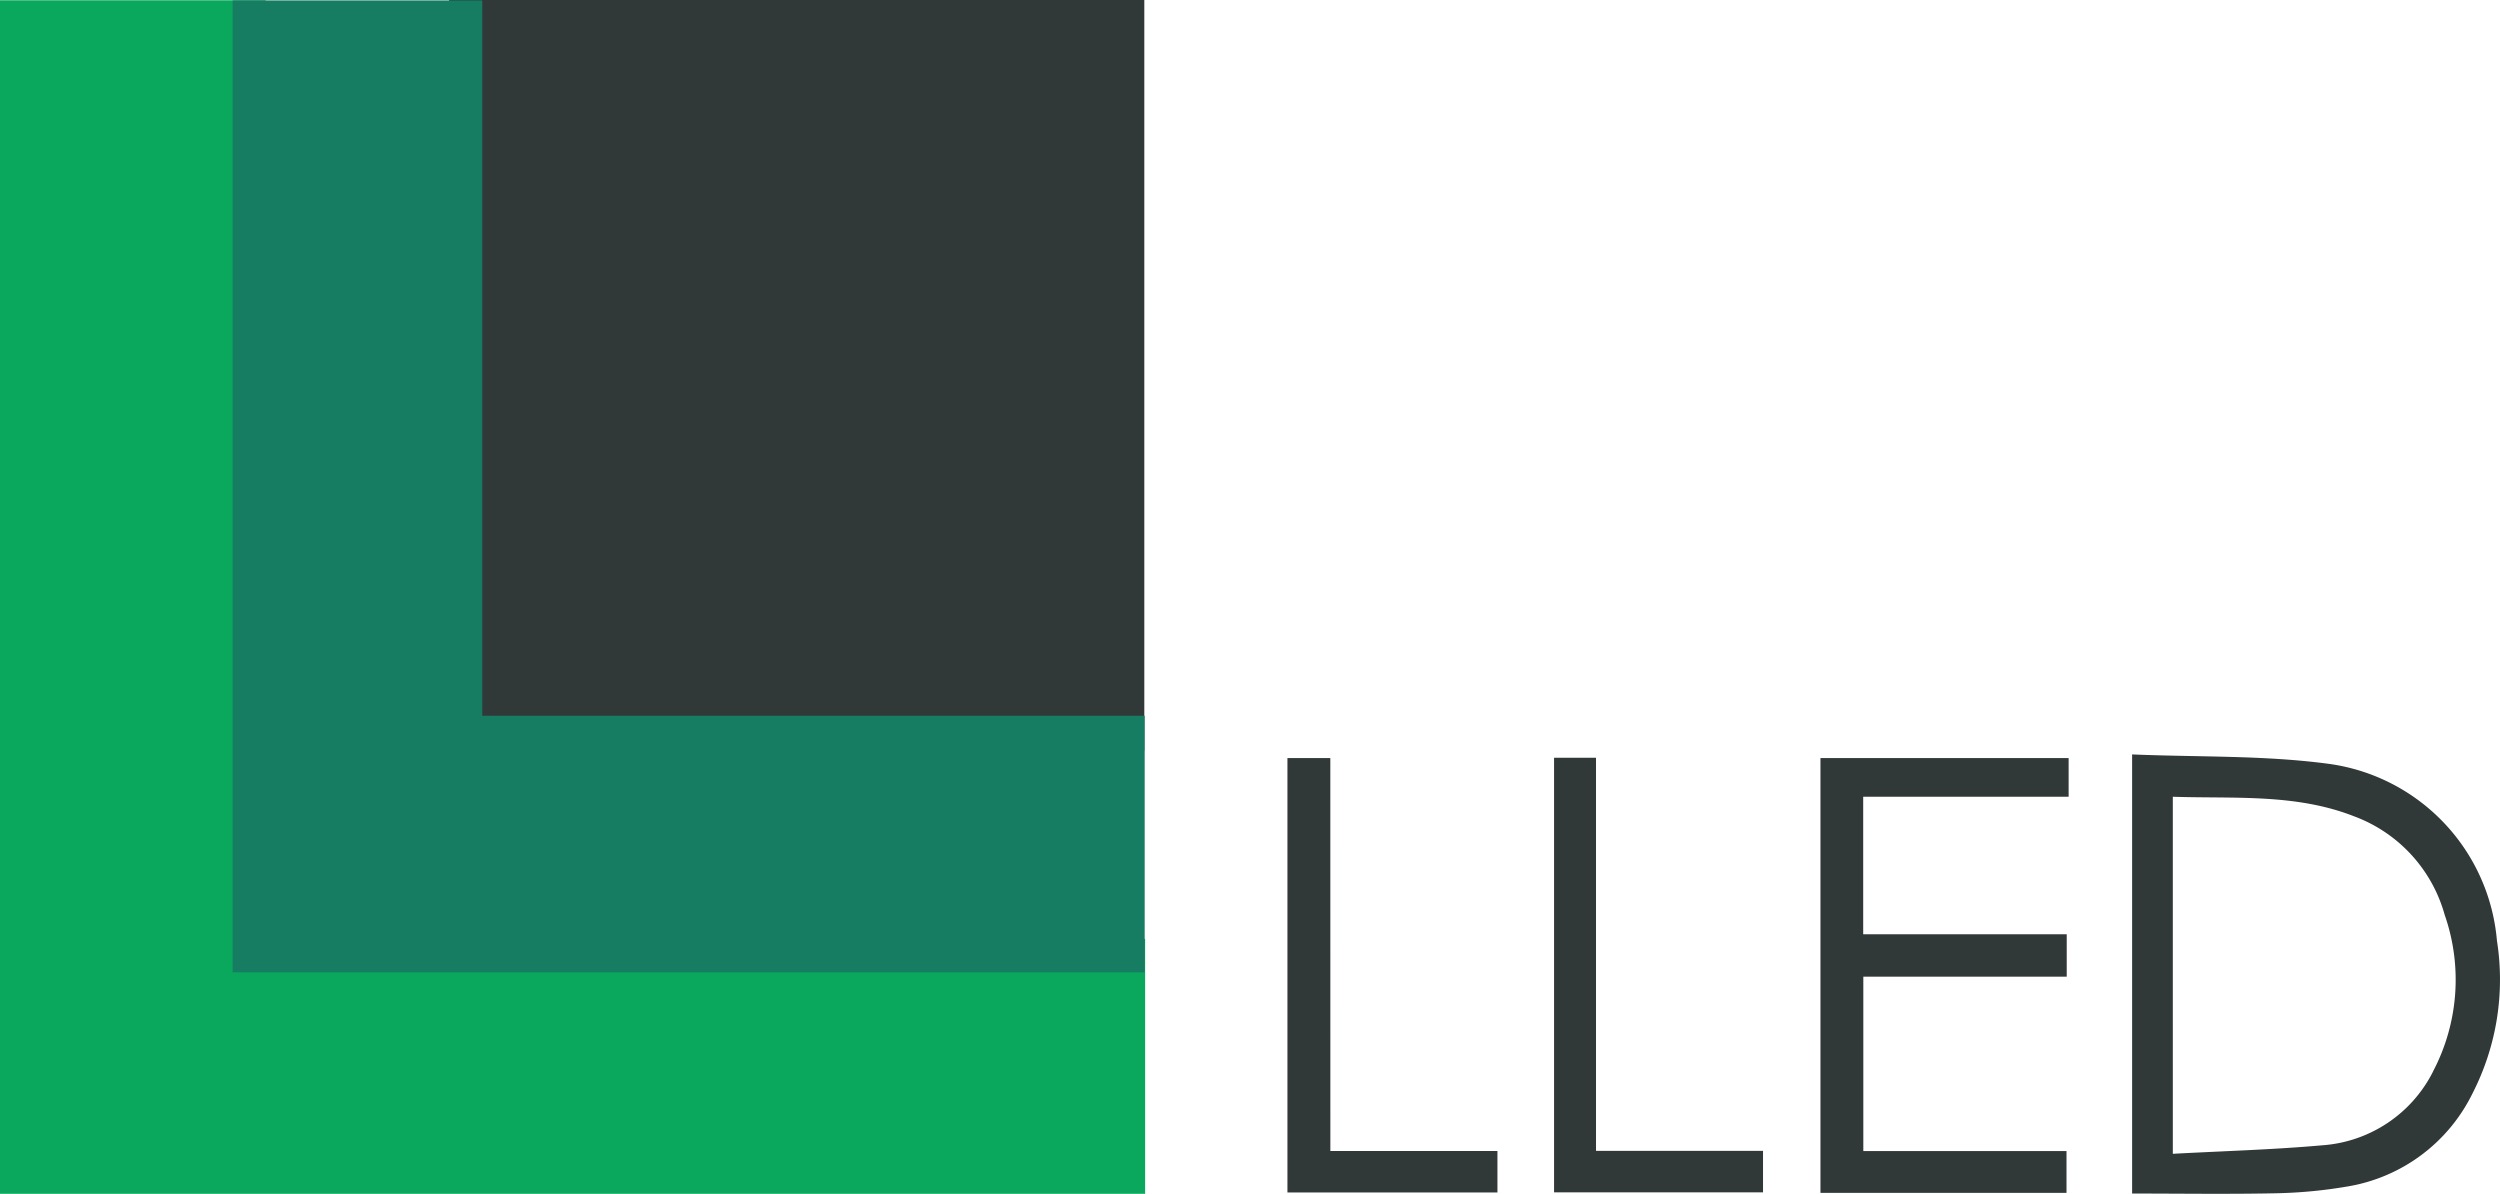
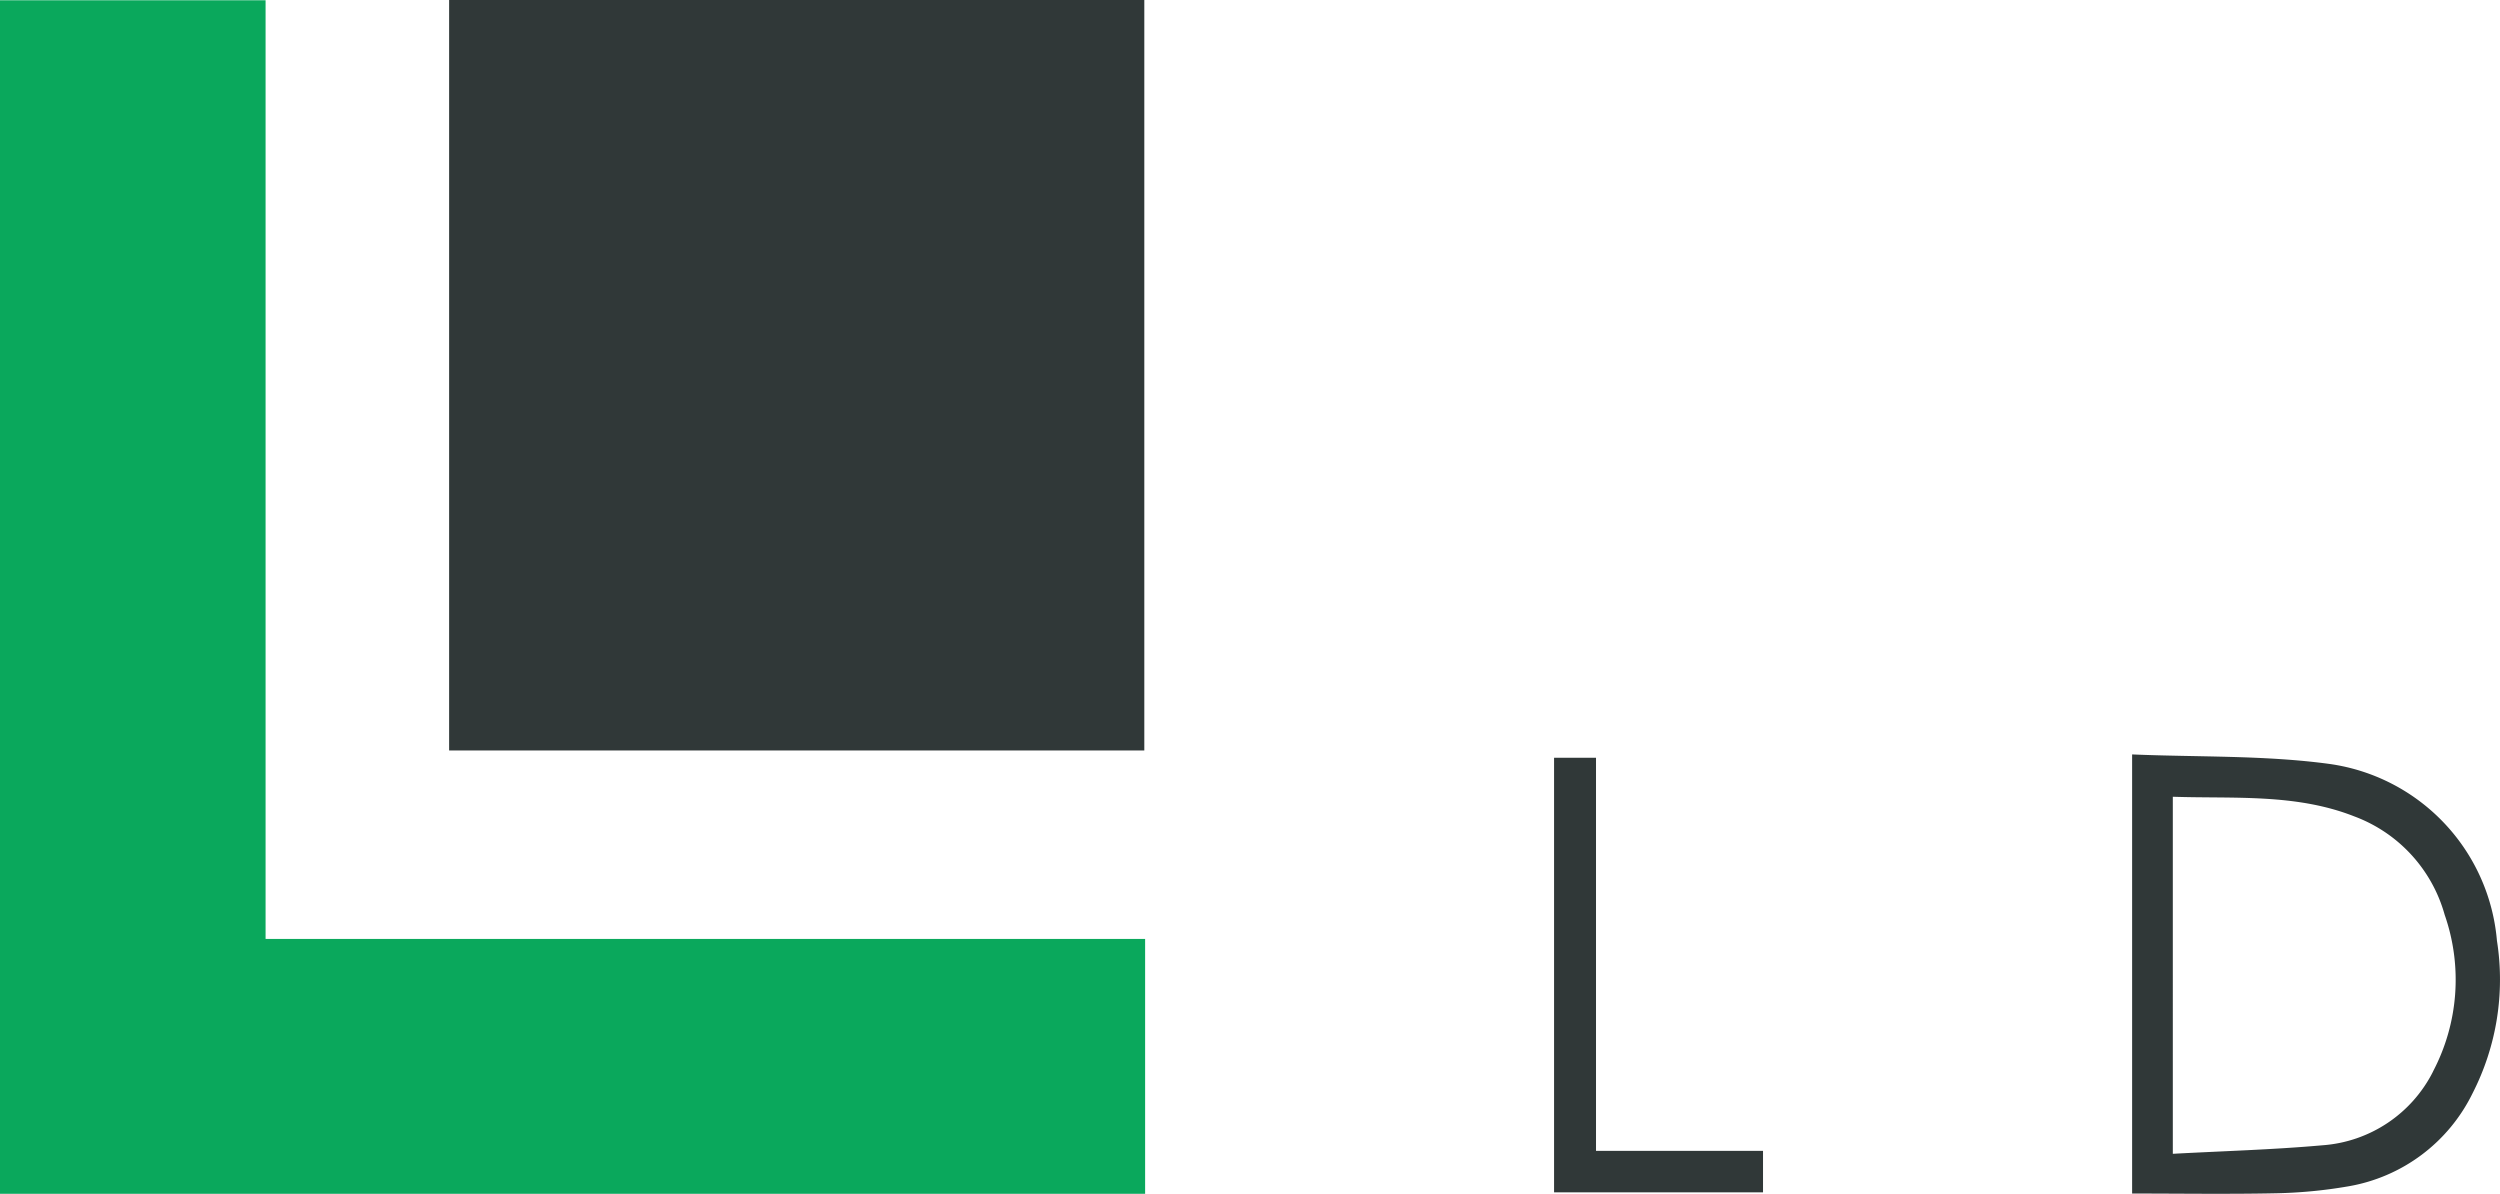
<svg xmlns="http://www.w3.org/2000/svg" viewBox="0 0 121.431 57.986">
  <defs>
    <style>.cls-1,.cls-3{fill:#303838;}.cls-2{fill:#0aa85c;}.cls-2,.cls-3,.cls-4{fill-rule:evenodd;}.cls-4{fill:#167c62;}</style>
  </defs>
  <title>7Asset 1</title>
  <g id="Layer_2" data-name="Layer 2">
    <g id="Layer_1-2" data-name="Layer 1">
      <path class="cls-1" d="M121.282,45.688a9.486,9.486,0,0,0-8.129-8.581c-3.138-.427-6.349-.326-9.591-.463V57.973c2.377,0,4.7.036,7.02-.014a23.161,23.161,0,0,0,3.458-.332A8.268,8.268,0,0,0,120.1,53.1,12.121,12.121,0,0,0,121.282,45.688Zm-3.1,6.354a6.537,6.537,0,0,1-5.374,3.587c-2.4.214-4.812.28-7.269.414V38.7c3,.1,5.982-.162,8.815.954a7.145,7.145,0,0,1,4.389,4.778,9.575,9.575,0,0,1-.562,7.606Z" />
-       <path class="cls-1" d="M88.424,57.941h11.951V55.91H90.506V47.44h9.88V45.379H90.5V38.7h9.978V36.822H88.424Z" />
-       <path class="cls-1" d="M64.617,36.821H62.534v21.1h10.2V55.908H64.619Z" />
      <path class="cls-1" d="M77.522,36.806H75.485V57.915H85.634V55.9H77.522Z" />
      <path class="cls-2" d="M12.9,45.607V.013H0V57.986H55.621V45.607Z" />
      <path class="cls-3" d="M55.582,36.452V0H21.815V36.452Z" />
-       <path class="cls-4" d="M55.6,47.227V34.764H23.425V.02H11.3V47.227Z" />
    </g>
  </g>
</svg>